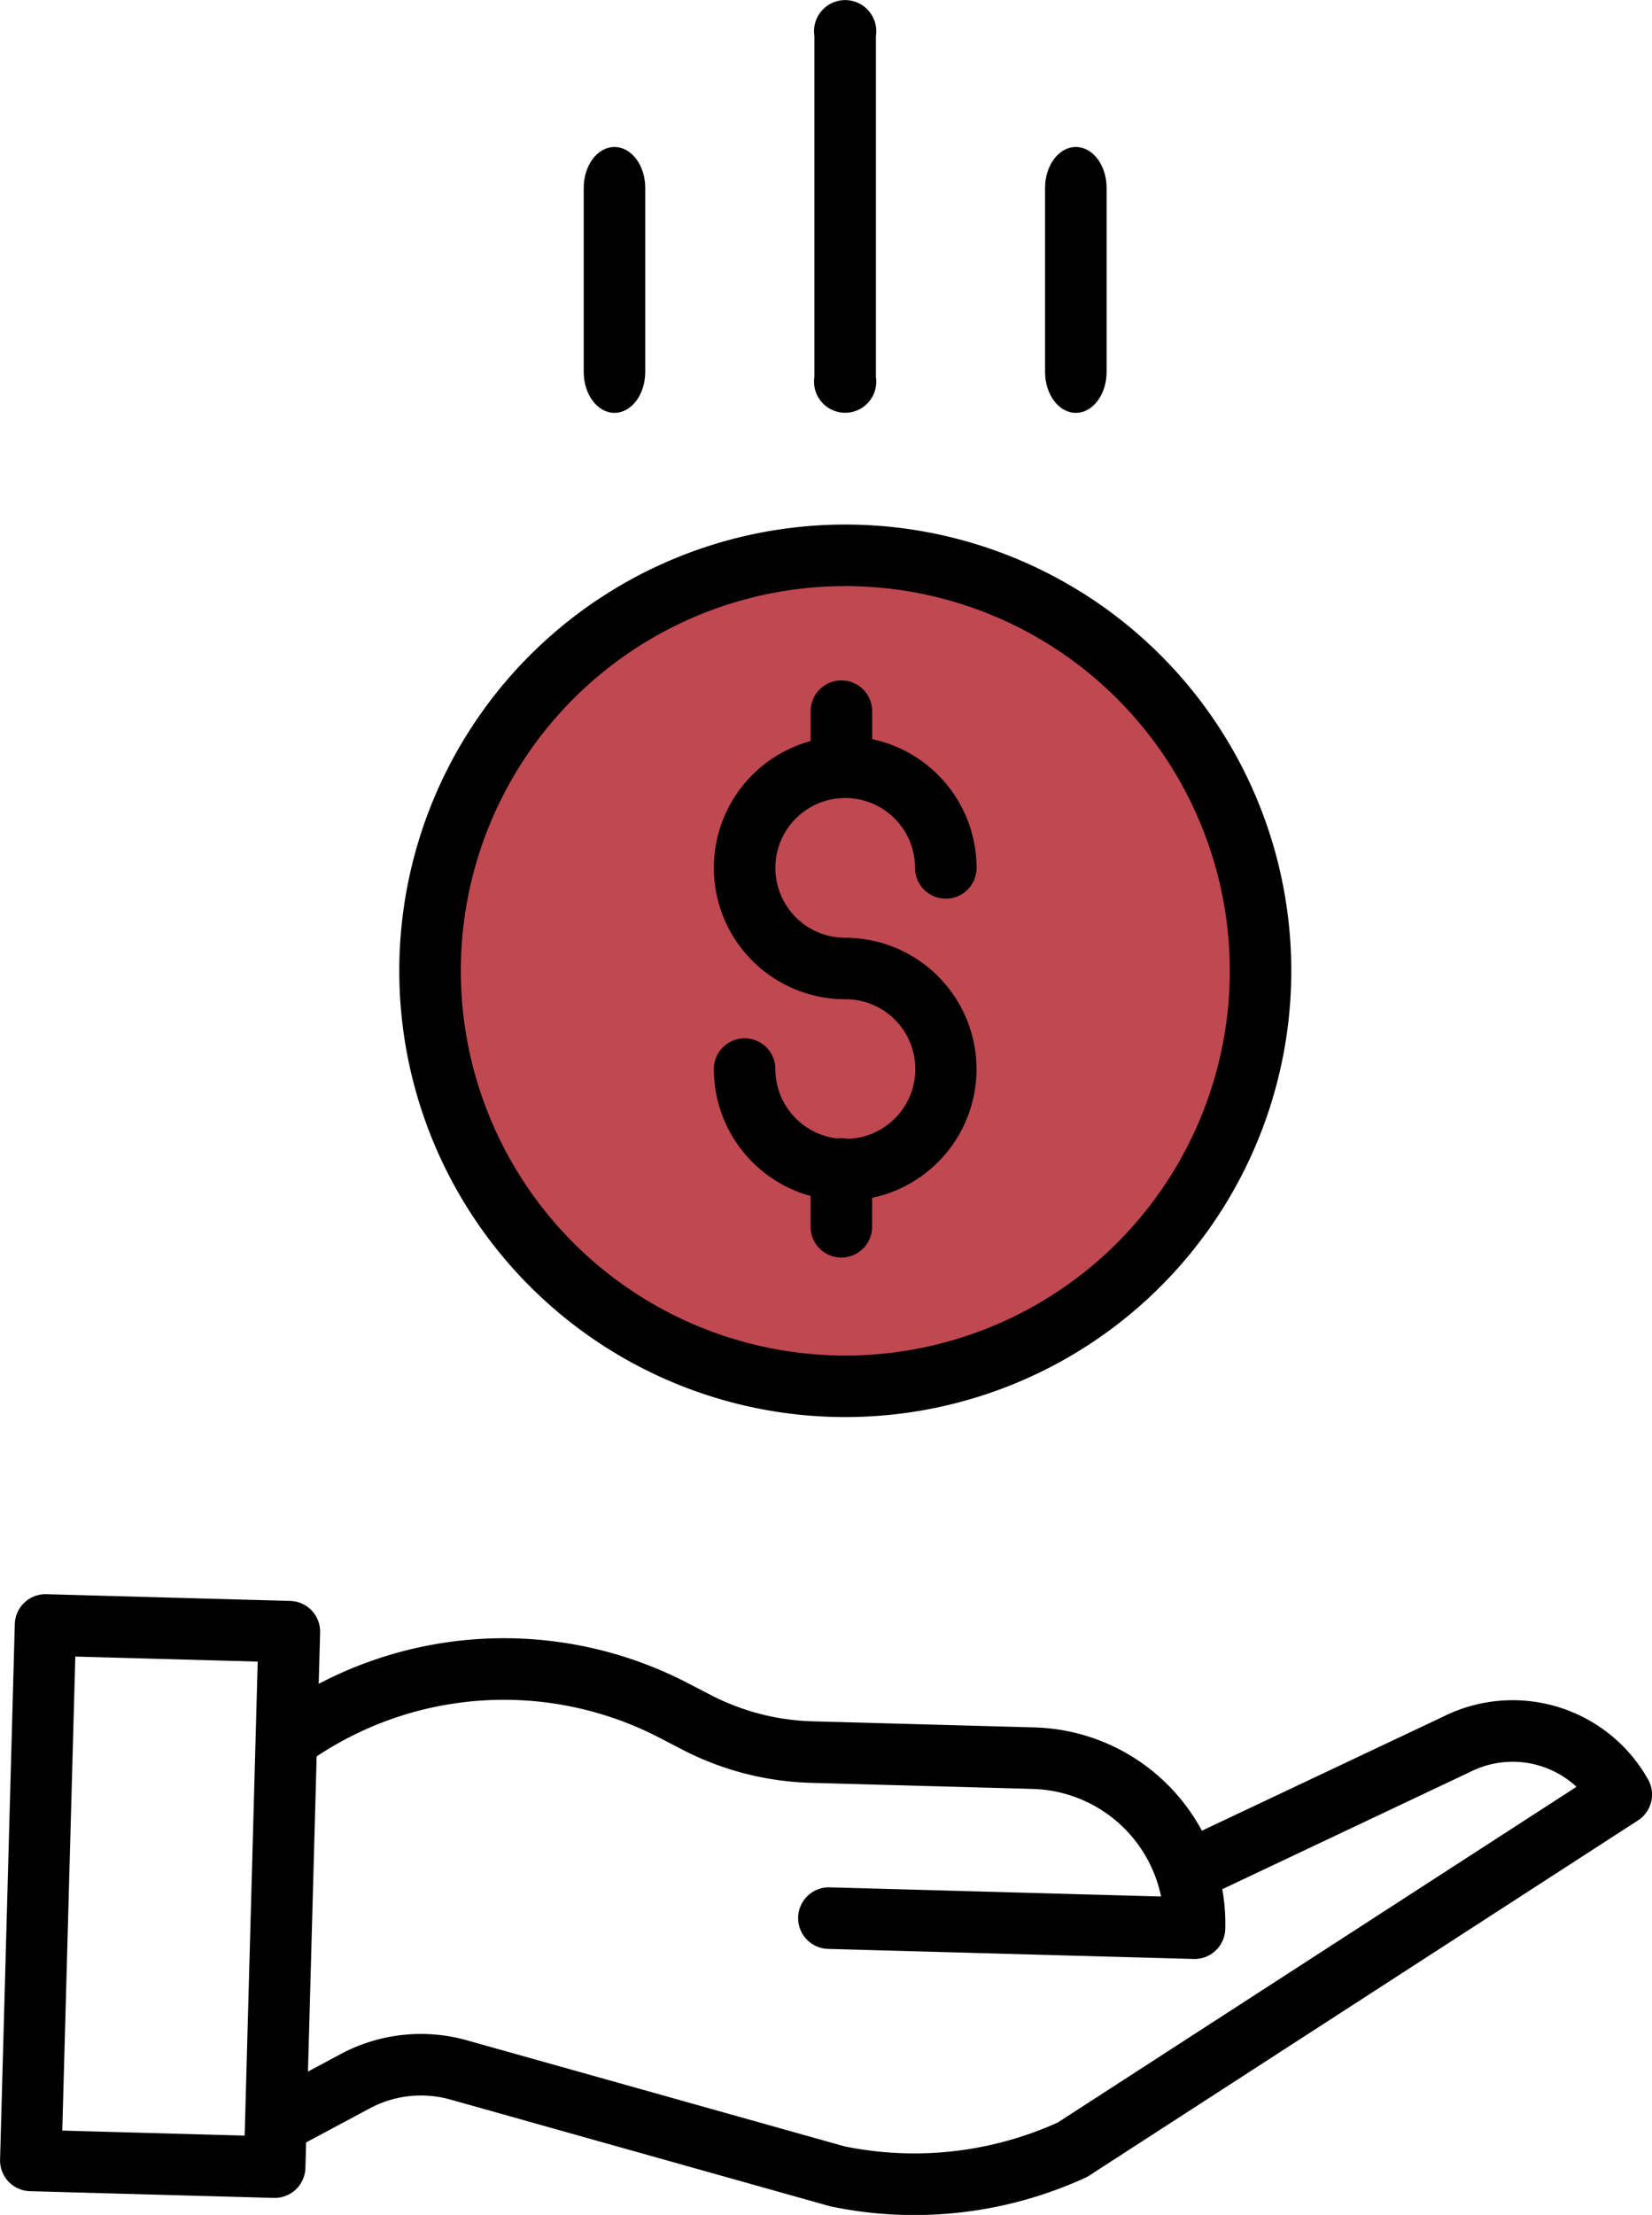
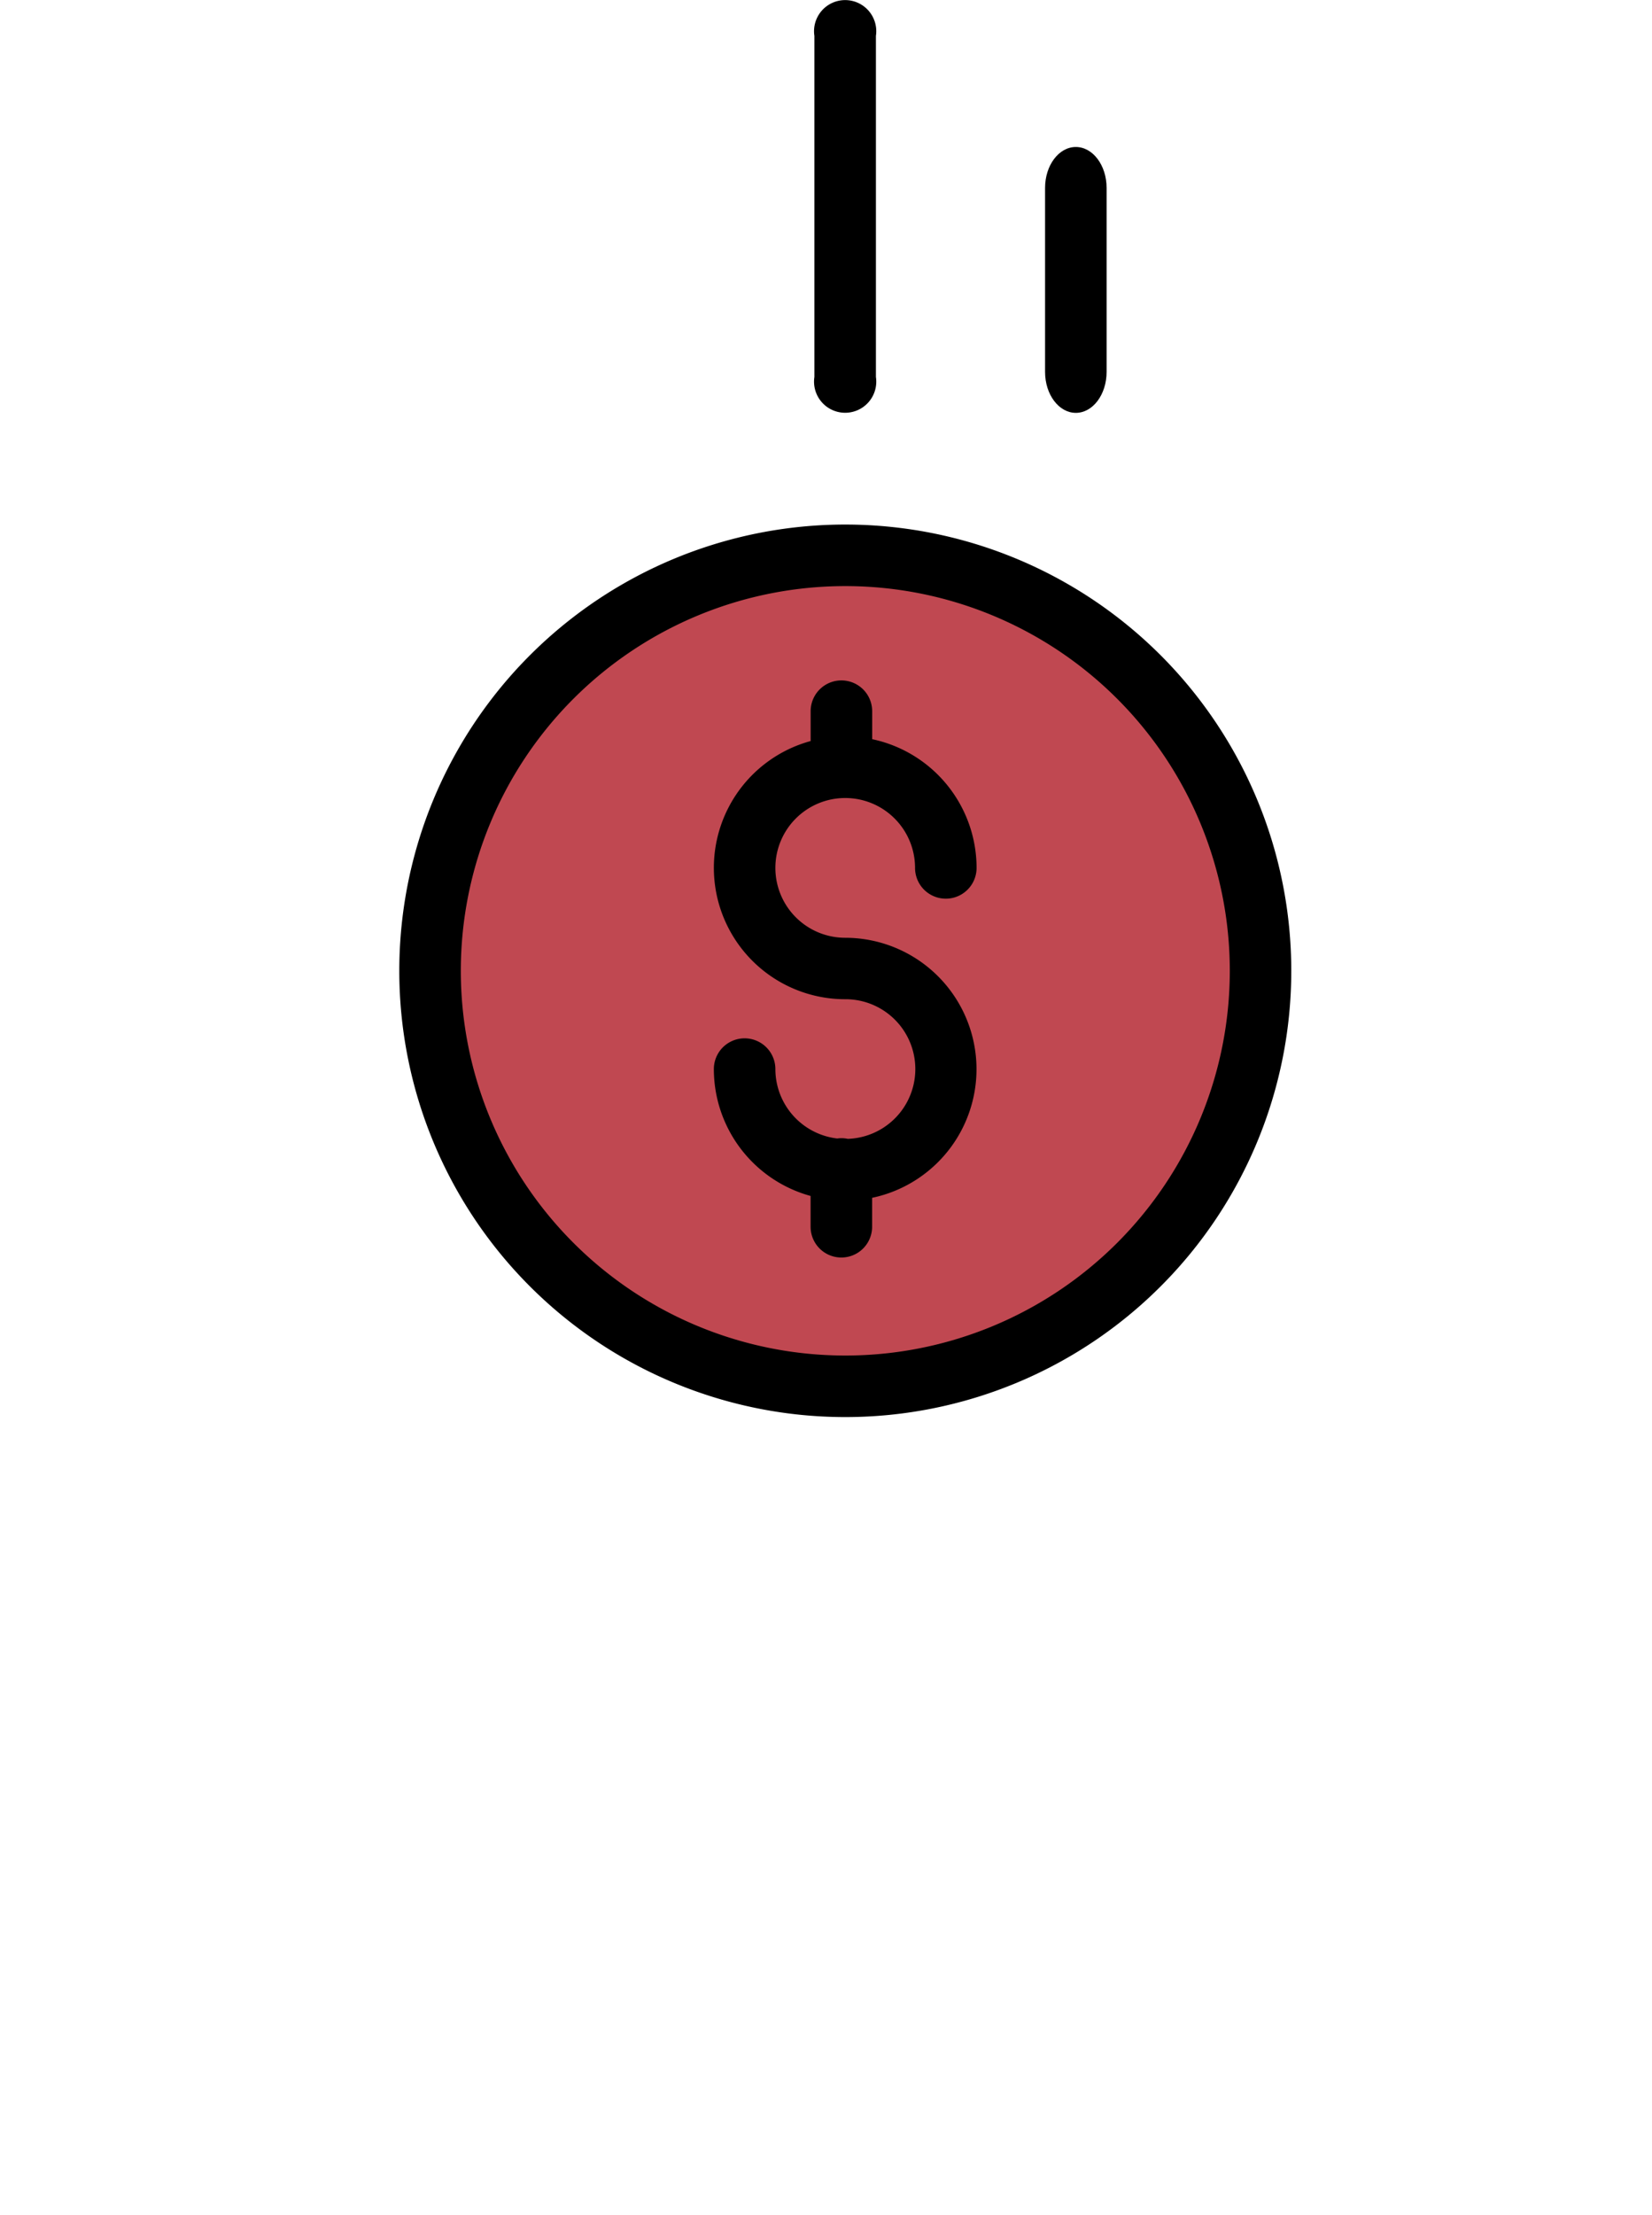
<svg xmlns="http://www.w3.org/2000/svg" width="88.609" height="118.732" viewBox="0 0 88.609 118.732">
  <g id="Group_728" data-name="Group 728" transform="translate(-1231.391 -1868.742)">
    <circle id="Ellipse_35" data-name="Ellipse 35" cx="21" cy="21" r="21" transform="translate(1256 1900)" fill="#c04851" />
    <g id="money" transform="translate(1231.031 1886.9)">
      <path id="Path_1807" data-name="Path 1807" d="M193.22,171.576a1.57,1.57,0,0,0-.565-.019,3.751,3.751,0,0,1-3.317-3.719,1.65,1.65,0,0,0-3.3,0,7.058,7.058,0,0,0,5.189,6.8v1.65a1.65,1.65,0,1,0,3.3,0v-1.55a7.045,7.045,0,0,0-1.443-13.94,3.746,3.746,0,1,1,3.746-3.746,1.65,1.65,0,0,0,3.3,0,7.058,7.058,0,0,0-5.6-6.9v-1.5a1.65,1.65,0,1,0-3.3,0v1.6a7.044,7.044,0,0,0,1.856,13.84,3.743,3.743,0,0,1,.137,7.484Zm0,0" transform="translate(-147.389 -128.686)" />
      <path id="Path_1808" data-name="Path 1808" d="M104.2,130.415a23.922,23.922,0,1,0,23.923-23.922A23.922,23.922,0,0,0,104.2,130.415Zm23.923-20.623a20.623,20.623,0,1,1-20.623,20.623A20.623,20.623,0,0,1,128.118,109.792Zm0,0" transform="translate(-82.423 -96.532)" />
-       <path id="Path_1809" data-name="Path 1809" d="M77.75,332.929l-12.923,6.106a10.526,10.526,0,0,0-8.974-5.537l-11.93-.328a12.6,12.6,0,0,1-5.422-1.4l-1.214-.629a21.412,21.412,0,0,0-19.833.021l.076-2.75a1.65,1.65,0,0,0-1.6-1.695l-13.082-.36a1.649,1.649,0,0,0-1.694,1.6l-.79,28.707a1.65,1.65,0,0,0,1.6,1.695l13.082.36h.045a1.65,1.65,0,0,0,1.65-1.6l.038-1.373,3.4-1.82a5.83,5.83,0,0,1,4.351-.476l20.294,5.7c.035.01.071.019.107.027a21.727,21.727,0,0,0,4.46.46,22.012,22.012,0,0,0,9.2-2.007,1.536,1.536,0,0,0,.2-.113l29.425-19.033a1.651,1.651,0,0,0,.541-2.2A8.333,8.333,0,0,0,77.75,332.929ZM3.7,355.11,4.4,329.7l9.783.269-.7,25.41Zm53.394-.432a18.7,18.7,0,0,1-11.438,1.277l-20.24-5.681a9.122,9.122,0,0,0-6.8.743l-1.737.93.465-16.894a18.134,18.134,0,0,1,18.422-.983l1.214.629a15.933,15.933,0,0,0,6.849,1.769l11.931.328a7.236,7.236,0,0,1,6.877,5.766l-17.771-.491a1.65,1.65,0,1,0-.091,3.3l19.611.54h.046a1.65,1.65,0,0,0,1.648-1.6,10.469,10.469,0,0,0-.16-2.14L79.18,335.9l.039-.018a5.041,5.041,0,0,1,5.7.8Zm0,0" transform="translate(0 -259.057)" />
      <path id="Path_1810" data-name="Path 1810" d="M215.5,20.206V1.924a1.669,1.669,0,1,0-3.3,0V20.206a1.669,1.669,0,1,0,3.3,0Zm0,0" transform="translate(-168.158 -18.157)" />
      <path id="Path_1811" data-name="Path 1811" d="M275.5,52.059V42.193c0-1.211-.739-2.193-1.65-2.193s-1.65.982-1.65,2.193v9.867c0,1.211.739,2.193,1.65,2.193S275.5,53.27,275.5,52.059Zm0,0" transform="translate(-215.785 -50.279)" />
-       <path id="Path_1812" data-name="Path 1812" d="M155.5,52.059V42.193c0-1.211-.739-2.193-1.65-2.193s-1.65.982-1.65,2.193v9.867c0,1.211.739,2.193,1.65,2.193S155.5,53.27,155.5,52.059Zm0,0" transform="translate(-120.531 -50.279)" />
    </g>
  </g>
</svg>